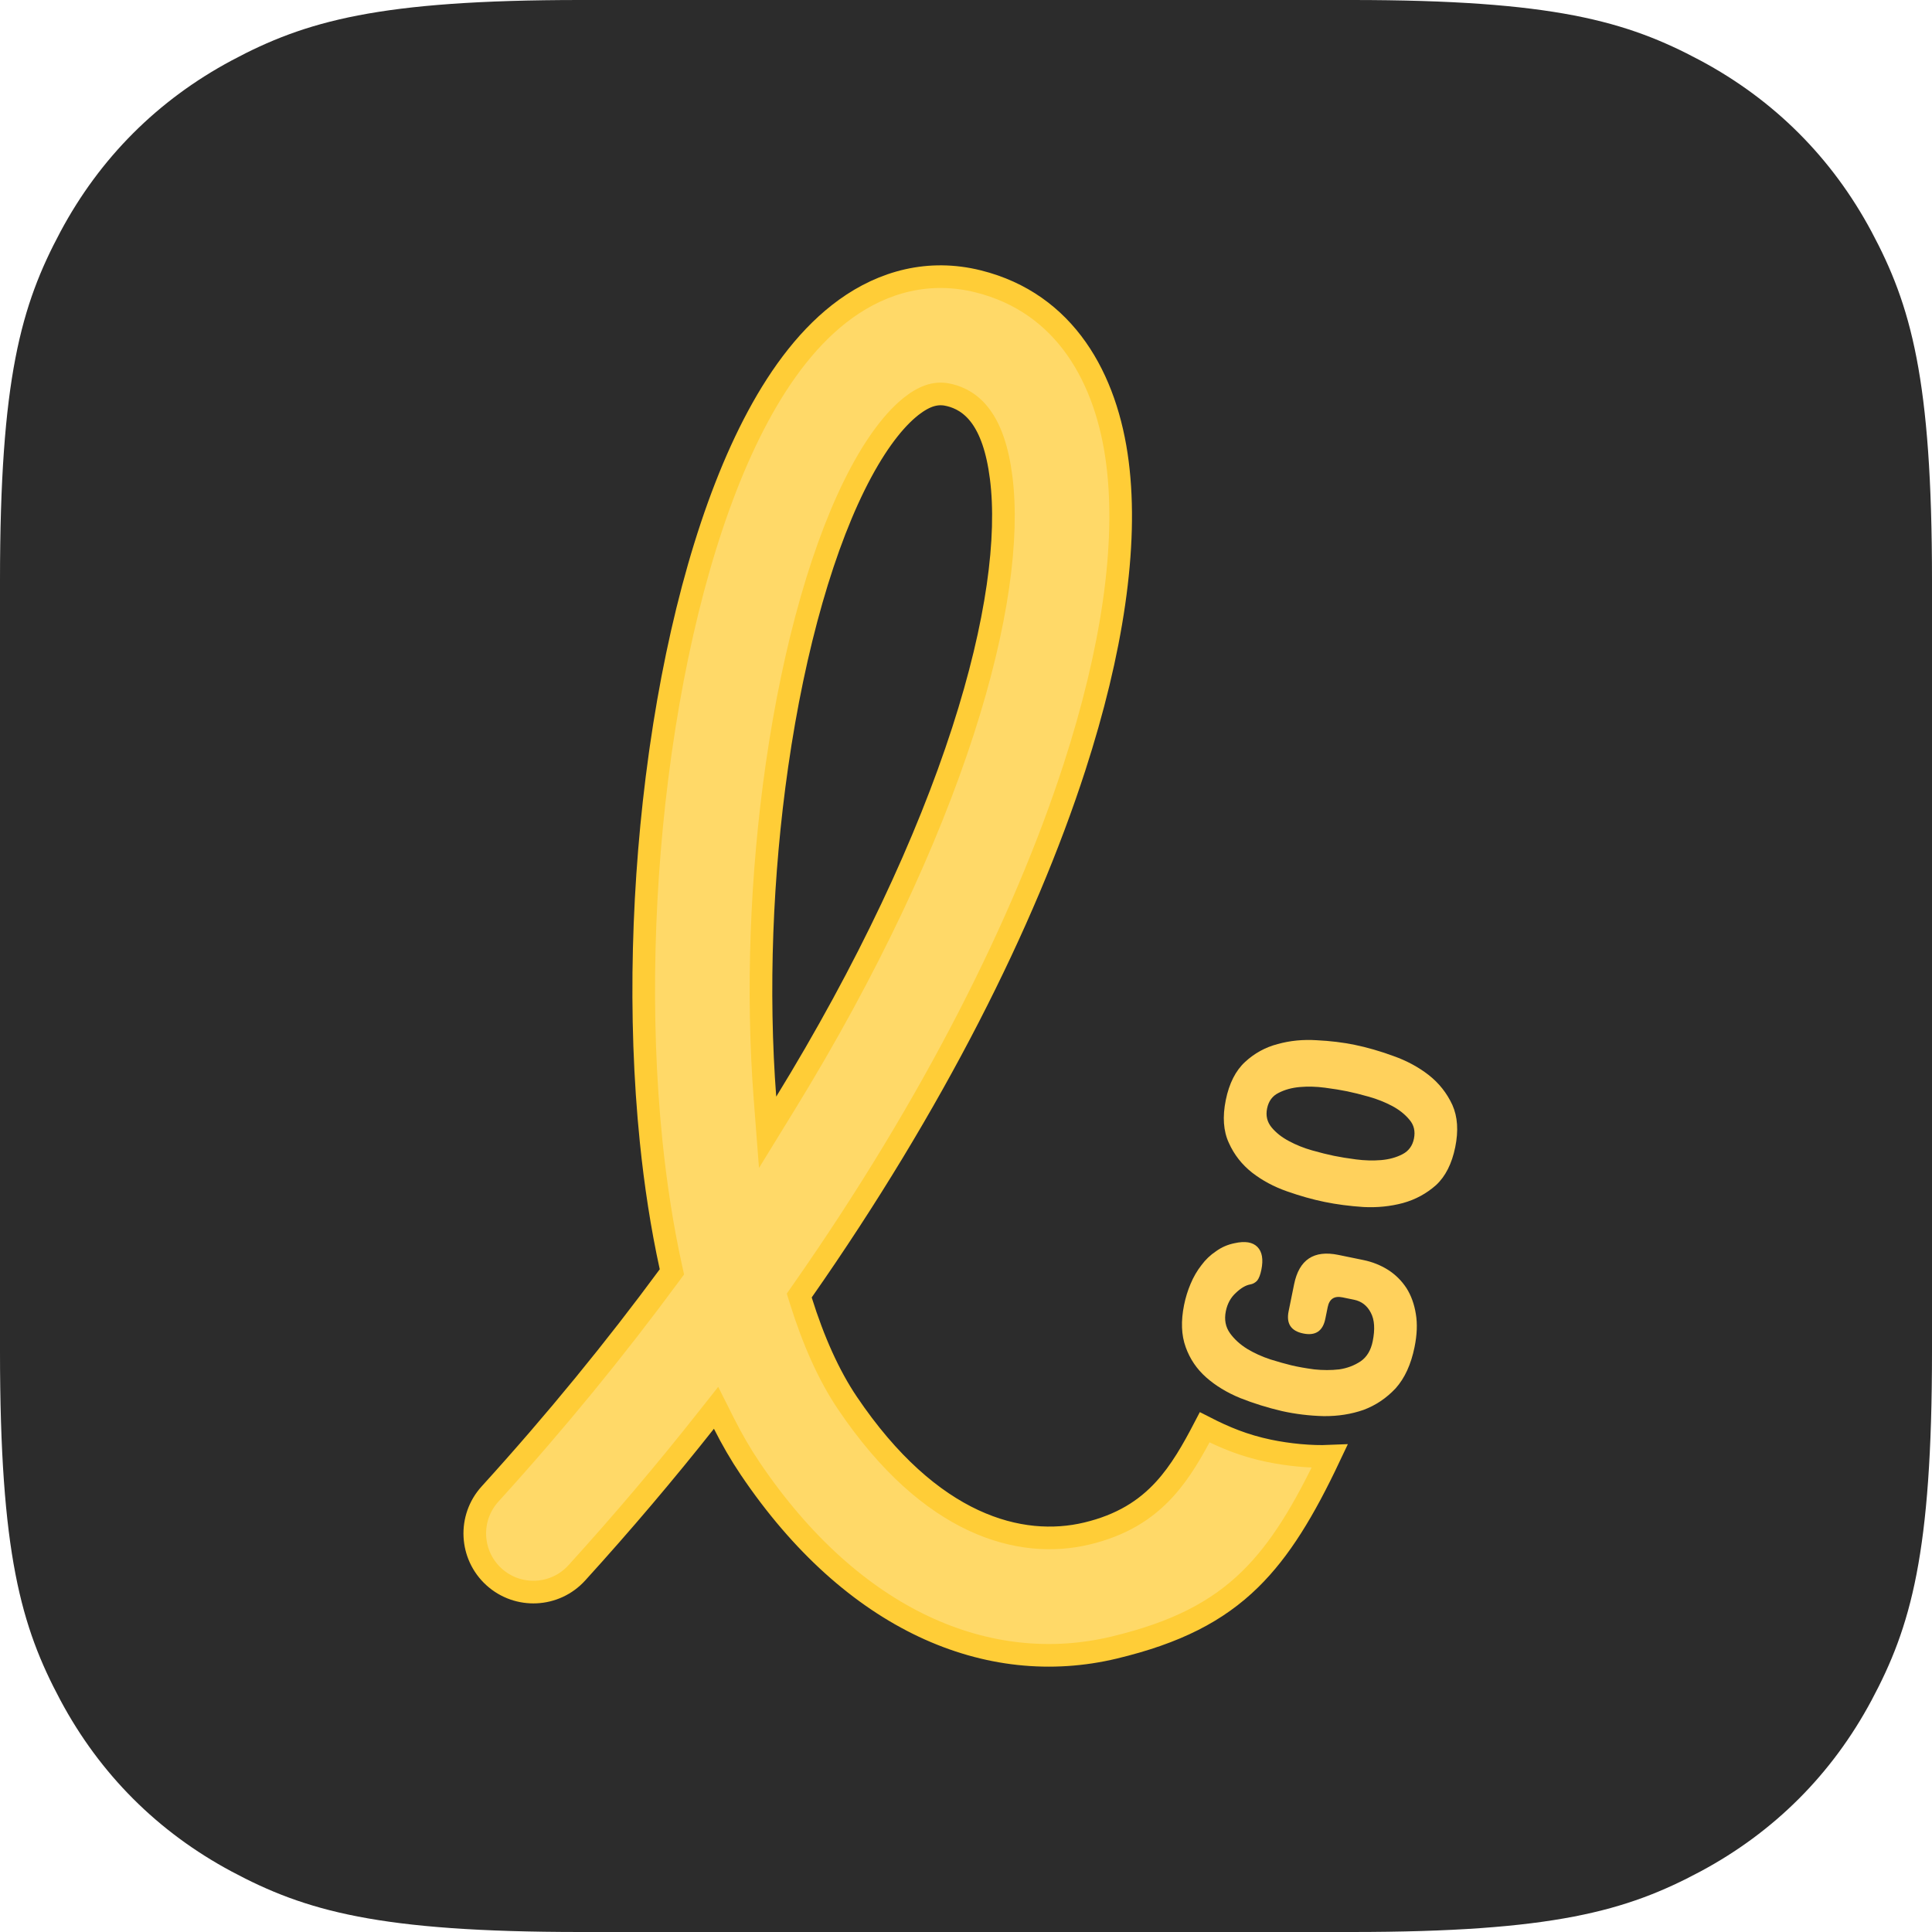
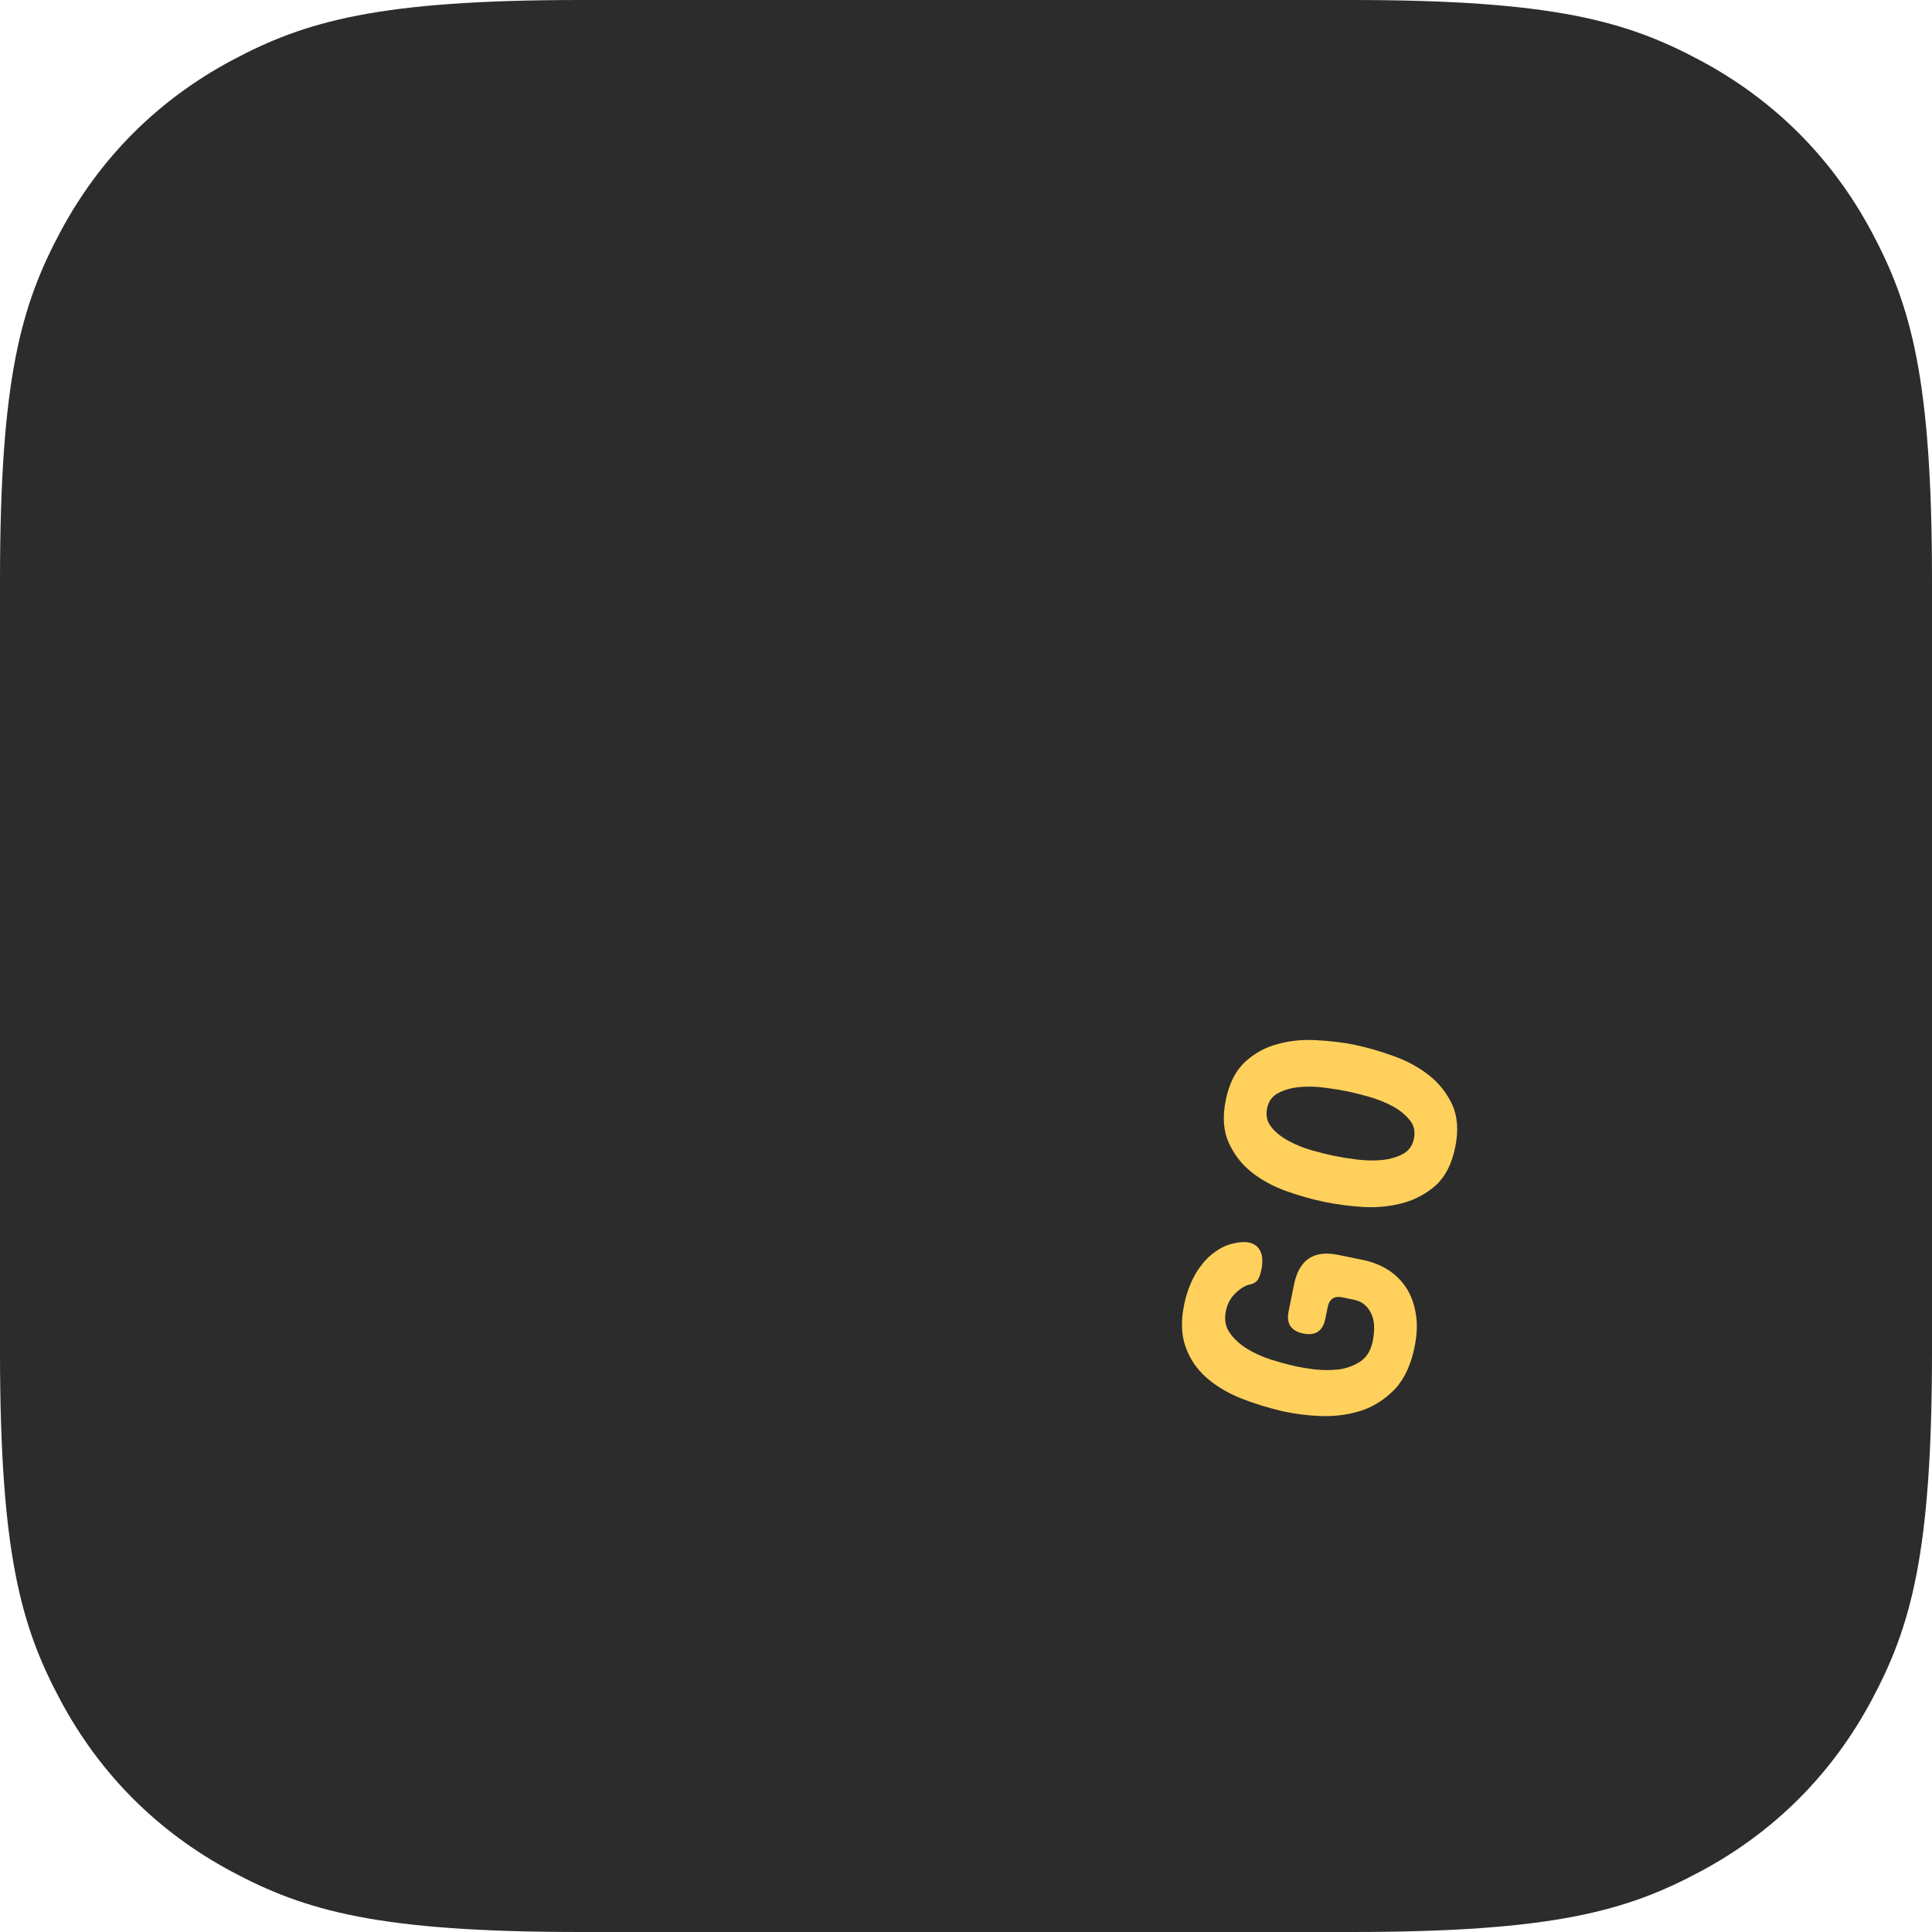
<svg xmlns="http://www.w3.org/2000/svg" xmlns:xlink="http://www.w3.org/1999/xlink" width="1024" height="1024" viewBox="0 0 1024 1024">
  <defs>
    <path id="a" d="M307.666,-1.45093462e-14 L716.334,1.45093462e-14 C823.316,-8.430348e-15 862.11,11.139 901.221,32.056 C940.333,52.973 971.027,83.667 991.944,122.779 C1012.861,161.89 1024,200.684 1024,307.666 L1024,716.334 C1024,823.316 1012.861,862.11 991.944,901.221 C971.027,940.333 940.333,971.027 901.221,991.944 C862.11,1012.861 823.316,1024 716.334,1024 L307.666,1024 C200.684,1024 161.89,1012.861 122.779,991.944 C83.667,971.027 52.973,940.333 32.056,901.221 C11.139,862.11 0,823.316 0,716.334 L1.45093462e-14,307.666 C-8.430348e-15,200.684 11.139,161.89 32.056,122.779 C52.973,83.667 83.667,52.973 122.779,32.056 C161.89,11.139 200.684,8.430348e-15 307.666,-1.45093462e-14 Z" />
  </defs>
  <g fill="none" fill-rule="evenodd">
    <use xlink:href="#a" fill="#2C2C2C" />
    <g transform="translate(250.645 146.635)">
-       <path fill="#FFD968" fill-rule="nonzero" stroke="#FFCD37" stroke-width="12" d="M197.594,17.07 C217.535,2.697 241.715,-4.028 267.853,2.506 C314.004,14.041 335.959,53.943 341.643,98.719 C347.263,142.989 338.671,198.797 318.873,259.964 C292.298,342.063 244.049,438.361 174.604,537.684 L172.969,540.025 L173.82,542.751 C180.521,564.181 188.755,582.522 198.432,596.882 C242.489,662.261 290.446,674.547 325.426,666.158 C343.89,661.73 356.596,653.627 366.557,642.725 C375.118,633.356 381.53,622.027 387.862,609.866 C398.404,615.257 408.624,619.546 421.842,622.305 C432.318,624.492 444.267,625.628 454.078,625.206 C440.504,653.936 427.904,674.785 411.982,690.399 C394.512,707.531 372.626,718.754 339.918,726.599 C273.393,742.554 201.436,712.55 146.9,631.621 C141.878,624.166 137.24,616.153 132.968,607.657 L128.886,599.536 L123.249,606.663 C102.027,633.496 79.296,660.357 55.067,687.025 C43.525,699.728 23.87,700.667 11.169,689.12 C-1.525,677.575 -2.462,657.923 9.076,645.224 C44.088,606.69 75.696,567.903 103.917,529.596 L105.479,527.475 L104.914,524.899 C100.189,503.378 96.767,480.888 94.448,458.125 C87.745,392.289 89.876,320.033 99.191,253.433 L99.638,250.265 C109.267,183.236 126.529,119.738 151.118,74.049 C163.376,51.274 178.598,30.76 197.594,17.07 Z M252.785,62.807 C250.268,62.178 247.393,61.853 244.04,62.587 C240.781,63.302 237.495,64.924 233.926,67.495 L233.925,67.495 C225.512,73.56 215.751,85.091 205.839,103.508 C186.089,140.206 170.259,195.692 161.149,259.105 C152.887,316.622 150.439,378.655 154.833,435.704 L156.204,453.511 L165.549,438.3 C209.43,366.868 240.818,299.307 259.749,240.82 C278.192,183.84 283.989,138 279.996,106.548 C278.04,91.144 274.199,80.886 269.208,74.068 C264.078,67.064 258.048,64.122 252.786,62.807 L252.785,62.807 Z" />
      <path fill="#FFD15C" fill-rule="nonzero" d="M460.874 540.992C458.712 540.548 456.98 540.758 455.678 541.621 454.376 542.485 453.504 544.003 453.062 546.175L451.802 552.364C451.14 555.622 449.832 557.899 447.878 559.195 445.926 560.49 443.327 560.806 440.084 560.14 436.841 559.474 434.574 558.16 433.284 556.198 431.995 554.236 431.681 551.627 432.343 548.369L435.261 534.035C436.587 527.52 439.203 522.966 443.109 520.374 447.016 517.783 452.211 517.152 458.698 518.485L471.994 521.216C476.751 522.192 481.125 523.939 485.118 526.456 489.002 528.95 492.235 532.159 494.815 536.083 497.287 539.984 498.945 544.567 499.788 549.83 500.654 554.986 500.424 560.822 499.097 567.337 497.22 576.567 493.877 583.856 489.072 589.204 484.181 594.422 478.506 598.234 472.047 600.641 465.503 602.918 458.465 604.017 450.935 603.942 443.427 603.758 436.063 602.867 428.841 601.271 421.102 599.457 413.689 597.143 406.603 594.33 399.54 591.409 393.529 587.742 388.57 583.33 383.612 578.918 380.02 573.599 377.796 567.373 375.486 561.016 375.204 553.548 376.95 544.97 377.745 541.061 378.897 537.337 380.405 533.801 381.935 530.156 383.842 526.871 386.127 523.946 388.304 520.999 390.89 518.532 393.884 516.545 396.793 514.427 400.066 513.007 403.705 512.283 409.25 511.046 413.282 511.704 415.804 514.259 418.325 516.813 419.022 520.858 417.895 526.397 417.364 529.003 416.642 530.89 415.728 532.06 414.706 533.208 413.438 533.909 411.922 534.164 409.583 534.589 407.088 536.056 404.437 538.565 401.678 541.054 399.89 544.307 399.073 548.324 398.167 552.777 398.897 556.66 401.263 559.974 403.544 563.157 406.583 565.931 410.381 568.294 414.094 570.527 418.166 572.382 422.595 573.857 426.939 575.201 430.667 576.25 433.781 577.002 437.326 577.843 441.402 578.567 446.009 579.174 450.529 579.649 454.923 579.646 459.188 579.164 463.367 578.553 467.149 577.123 470.534 574.877 473.81 572.608 475.936 569.085 476.908 564.308 478.212 557.9 477.887 552.856 475.934 549.174 474.002 545.384 471.036 543.079 467.037 542.257L460.874 540.992ZM498.774 456.868C499.569 452.959 498.783 449.629 496.414 446.881 494.067 444.024 491.016 441.586 487.259 439.57 483.394 437.533 479.278 435.895 474.913 434.659 470.546 433.424 466.688 432.461 463.337 431.773 459.986 431.085 456.061 430.449 451.562 429.865 446.956 429.259 442.53 429.142 438.287 429.515 434.045 429.888 430.286 430.926 427.011 432.629 423.758 434.224 421.734 436.976 420.938 440.885 420.164 444.686 420.952 448.015 423.298 450.872 425.645 453.73 428.751 456.178 432.616 458.215 436.372 460.231 440.434 461.857 444.799 463.093 449.166 464.329 453.024 465.291 456.375 465.98 459.727 466.668 463.652 467.304 468.15 467.888 472.648 468.473 477.074 468.589 481.425 468.239 485.668 467.865 489.426 466.827 492.701 465.124 495.976 463.421 498 460.669 498.774 456.868ZM520.664 461.363C518.874 470.159 515.481 476.872 510.484 481.502 505.402 486.002 499.579 489.161 493.013 490.98 486.341 492.778 479.327 493.487 471.971 493.108 464.637 492.62 457.781 491.722 451.403 490.411 445.024 489.102 438.368 487.226 431.431 484.783 424.495 482.341 418.353 479.044 413.004 474.891 407.569 470.607 403.458 465.351 400.671 459.122 397.777 452.872 397.235 445.294 399.047 436.39 400.837 427.594 404.231 420.881 409.227 416.251 414.224 411.62 419.993 408.45 426.536 406.739 433.101 404.919 439.995 404.242 447.221 404.708 454.469 405.065 461.174 405.876 467.336 407.141 473.93 408.495 480.739 410.459 487.761 413.033 494.804 415.497 501.098 418.882 506.641 423.188 512.076 427.472 516.242 432.739 519.136 438.99 521.923 445.218 522.433 452.676 520.664 461.363Z" />
    </g>
  </g>
</svg>